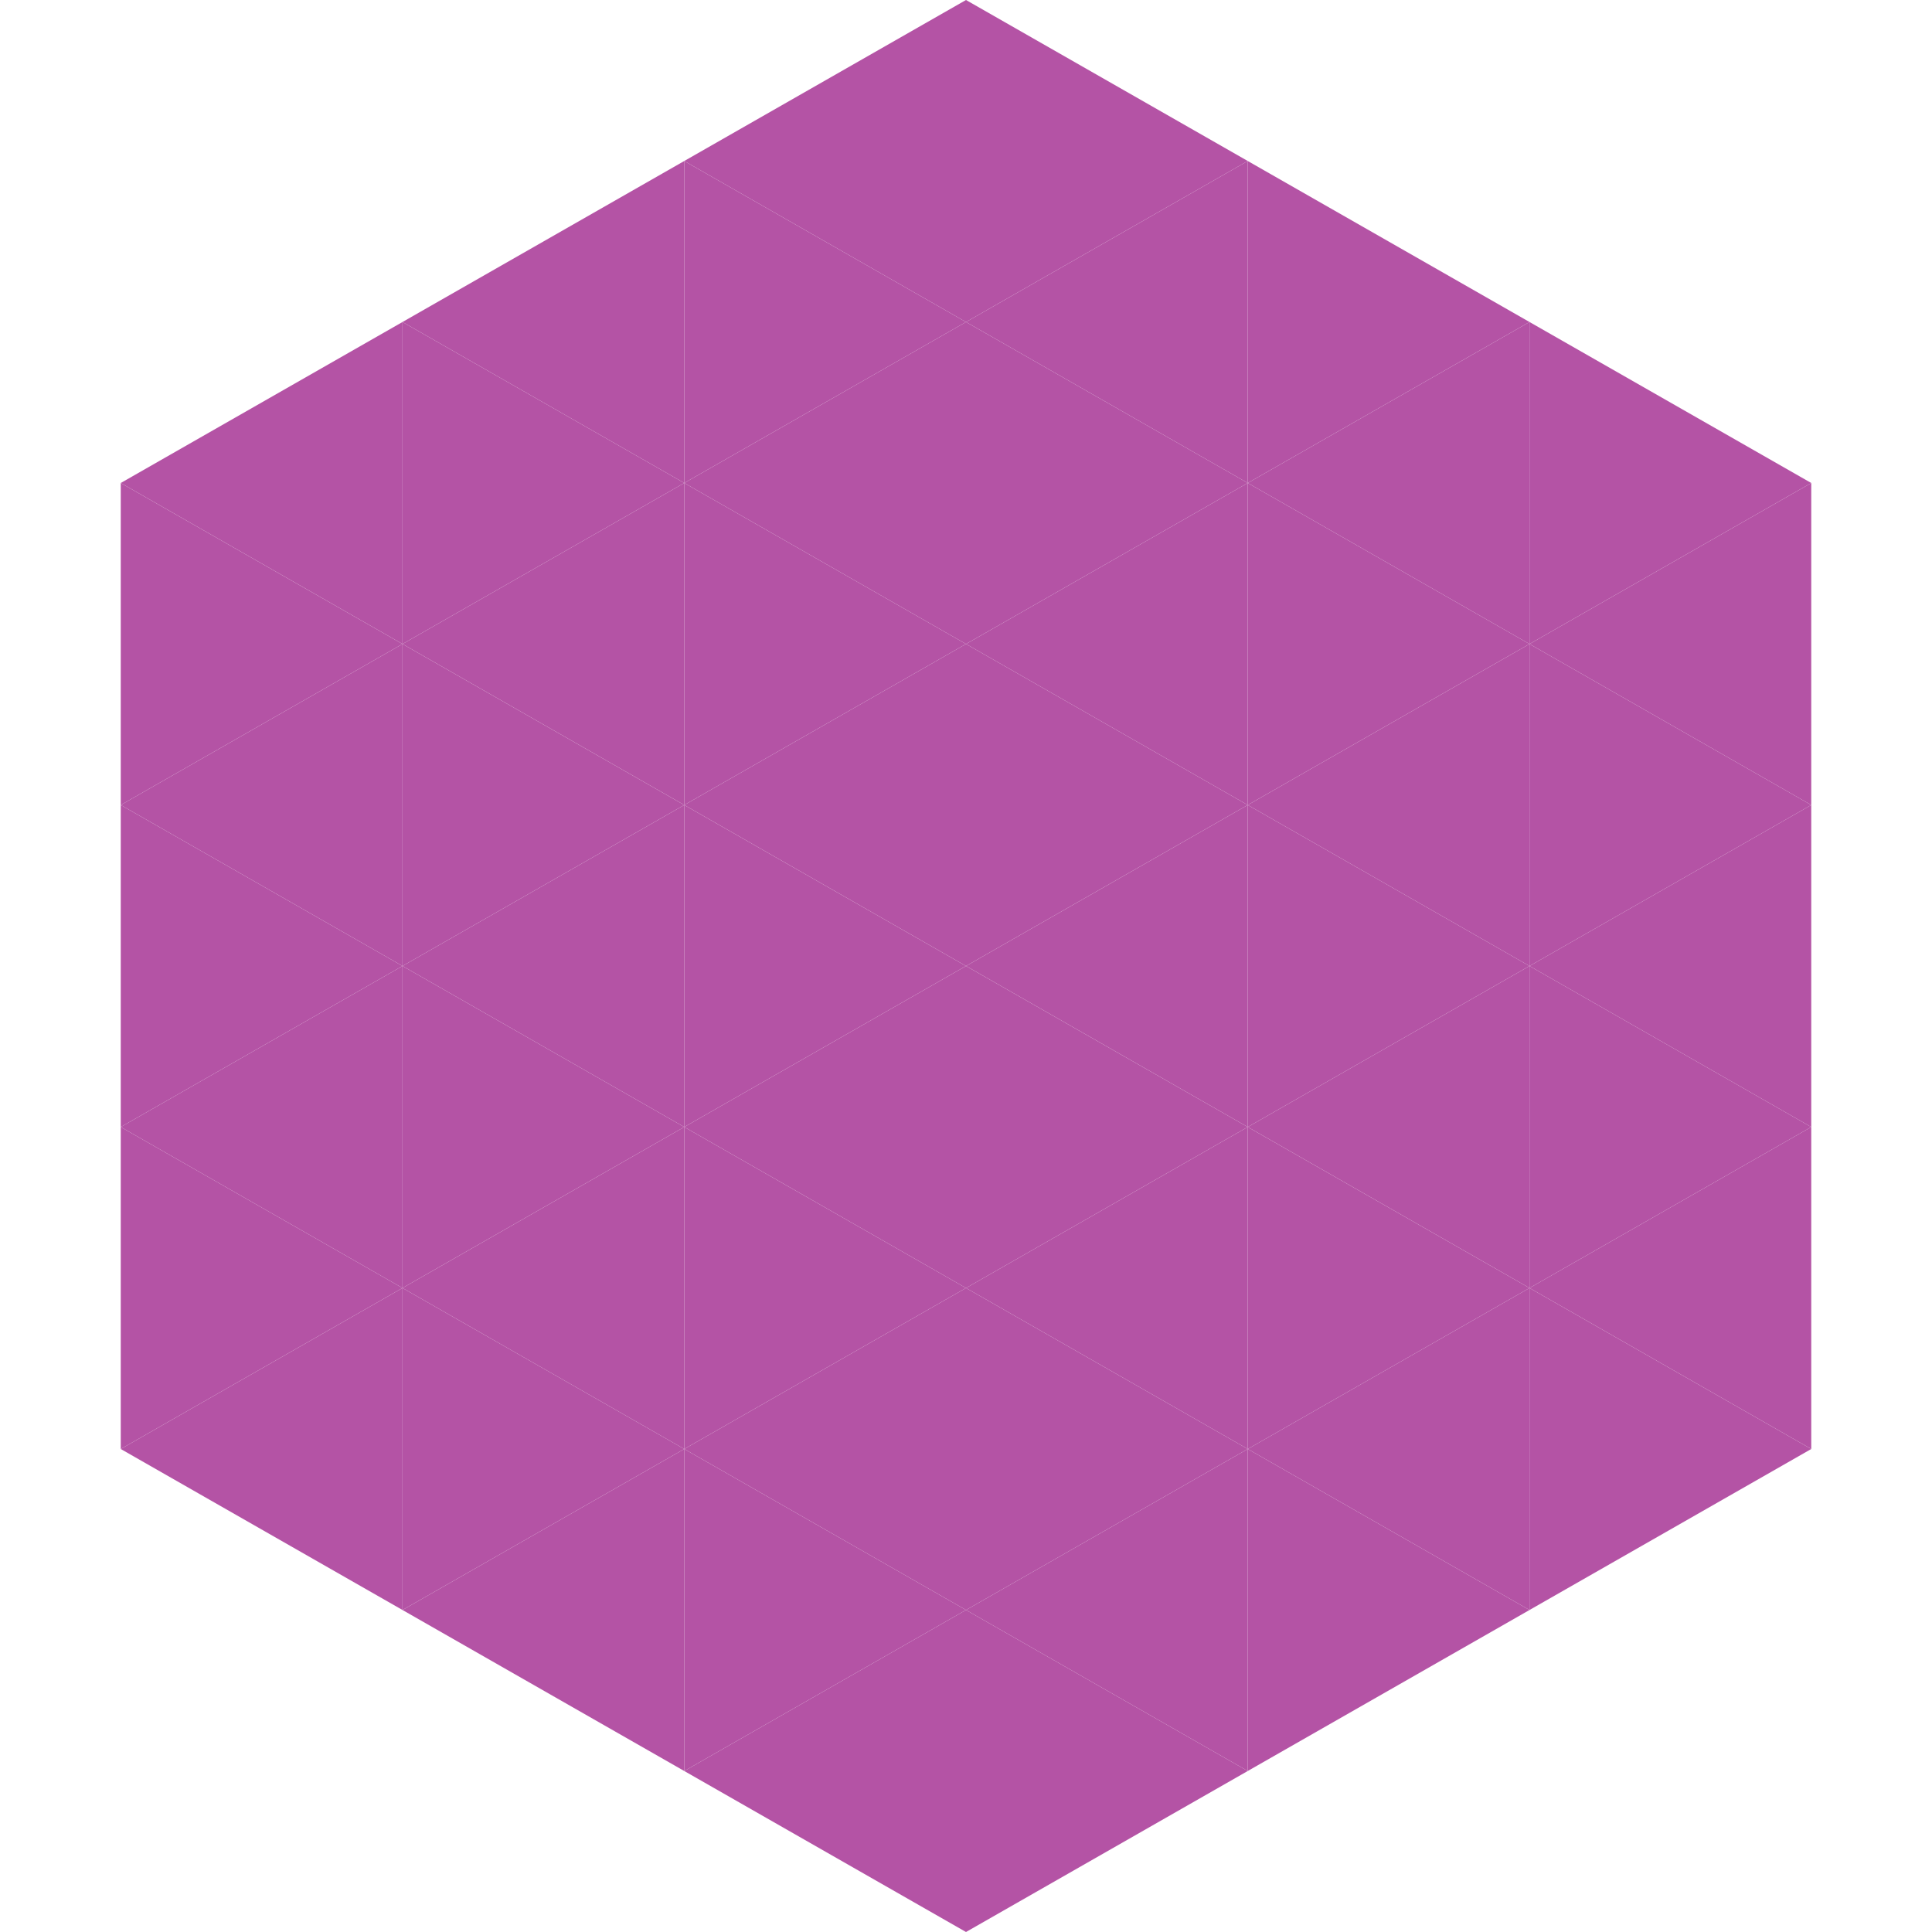
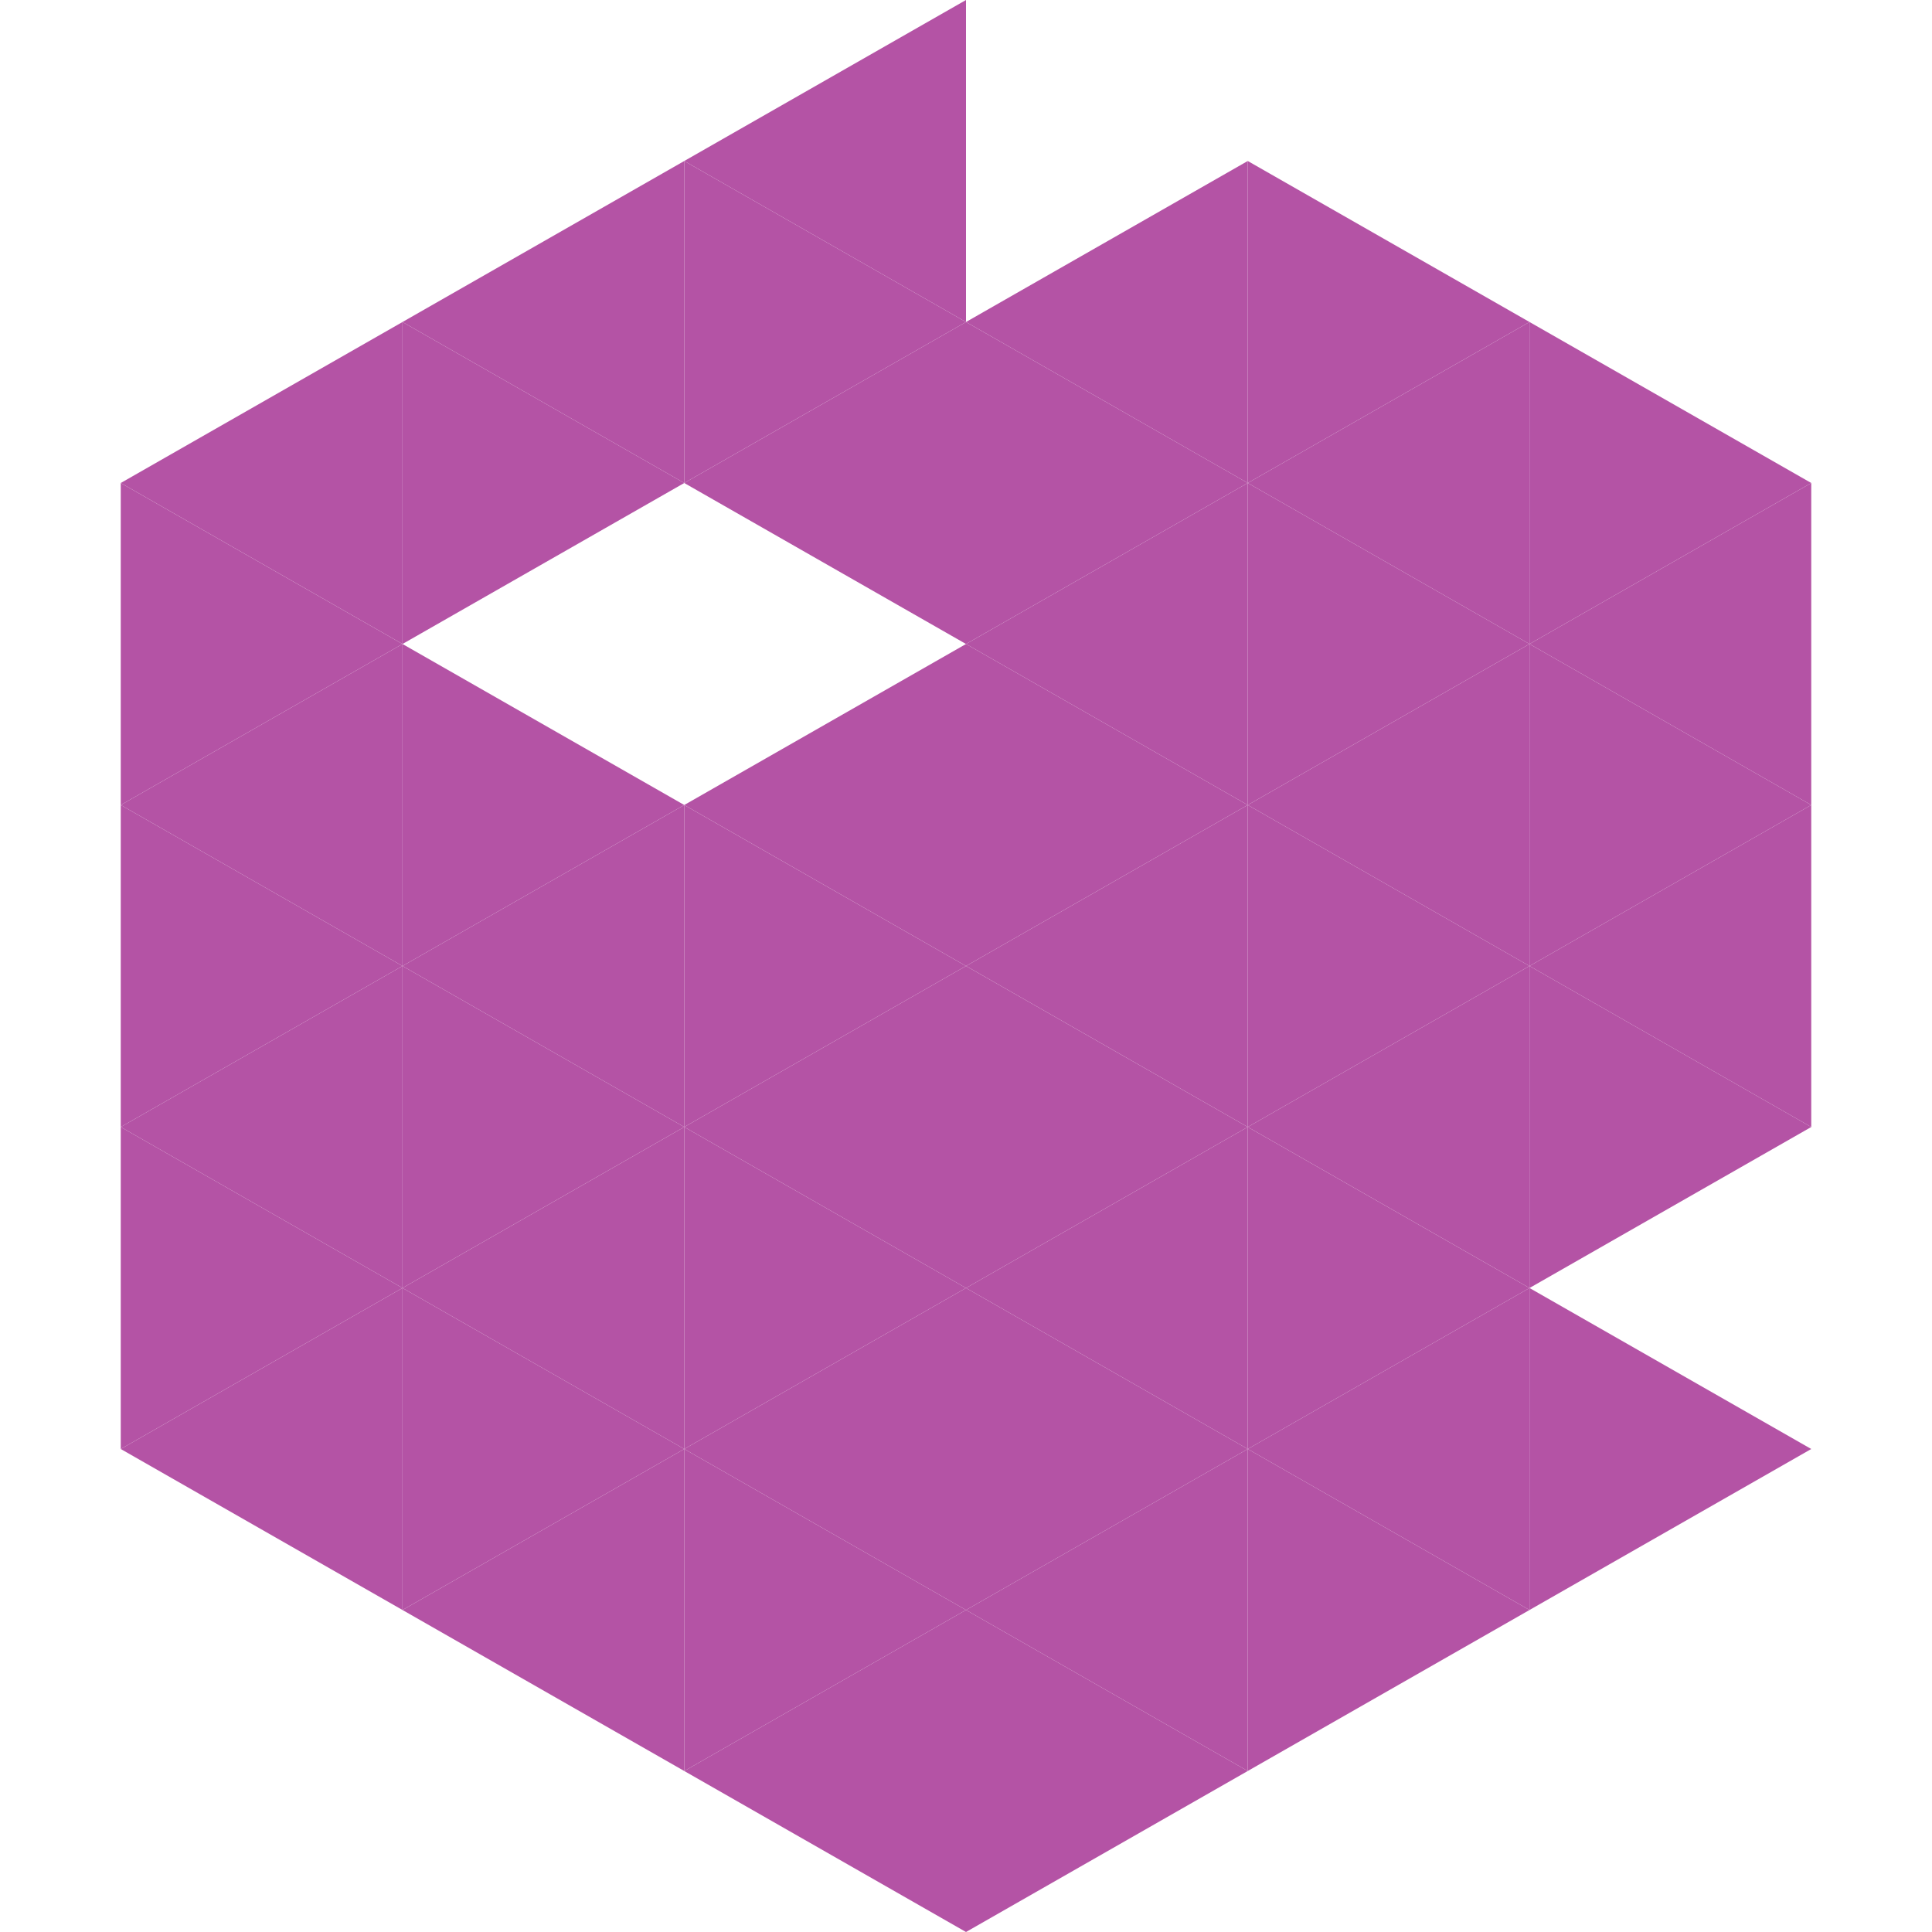
<svg xmlns="http://www.w3.org/2000/svg" width="240" height="240">
  <polygon points="50,40 15,60 50,80" style="fill:rgb(180,83,165)" />
  <polygon points="190,40 225,60 190,80" style="fill:rgb(180,83,165)" />
  <polygon points="15,60 50,80 15,100" style="fill:rgb(180,83,165)" />
  <polygon points="225,60 190,80 225,100" style="fill:rgb(180,83,165)" />
  <polygon points="50,80 15,100 50,120" style="fill:rgb(180,83,165)" />
  <polygon points="190,80 225,100 190,120" style="fill:rgb(180,83,165)" />
  <polygon points="15,100 50,120 15,140" style="fill:rgb(180,83,165)" />
  <polygon points="225,100 190,120 225,140" style="fill:rgb(180,83,165)" />
  <polygon points="50,120 15,140 50,160" style="fill:rgb(180,83,165)" />
  <polygon points="190,120 225,140 190,160" style="fill:rgb(180,83,165)" />
  <polygon points="15,140 50,160 15,180" style="fill:rgb(180,83,165)" />
-   <polygon points="225,140 190,160 225,180" style="fill:rgb(180,83,165)" />
  <polygon points="50,160 15,180 50,200" style="fill:rgb(180,83,165)" />
  <polygon points="190,160 225,180 190,200" style="fill:rgb(180,83,165)" />
  <polygon points="15,180 50,200 15,220" style="fill:rgb(255,255,255); fill-opacity:0" />
  <polygon points="225,180 190,200 225,220" style="fill:rgb(255,255,255); fill-opacity:0" />
  <polygon points="50,0 85,20 50,40" style="fill:rgb(255,255,255); fill-opacity:0" />
  <polygon points="190,0 155,20 190,40" style="fill:rgb(255,255,255); fill-opacity:0" />
  <polygon points="85,20 50,40 85,60" style="fill:rgb(180,83,165)" />
  <polygon points="155,20 190,40 155,60" style="fill:rgb(180,83,165)" />
  <polygon points="50,40 85,60 50,80" style="fill:rgb(180,83,165)" />
  <polygon points="190,40 155,60 190,80" style="fill:rgb(180,83,165)" />
-   <polygon points="85,60 50,80 85,100" style="fill:rgb(180,83,165)" />
  <polygon points="155,60 190,80 155,100" style="fill:rgb(180,83,165)" />
  <polygon points="50,80 85,100 50,120" style="fill:rgb(180,83,165)" />
  <polygon points="190,80 155,100 190,120" style="fill:rgb(180,83,165)" />
  <polygon points="85,100 50,120 85,140" style="fill:rgb(180,83,165)" />
  <polygon points="155,100 190,120 155,140" style="fill:rgb(180,83,165)" />
  <polygon points="50,120 85,140 50,160" style="fill:rgb(180,83,165)" />
  <polygon points="190,120 155,140 190,160" style="fill:rgb(180,83,165)" />
  <polygon points="85,140 50,160 85,180" style="fill:rgb(180,83,165)" />
  <polygon points="155,140 190,160 155,180" style="fill:rgb(180,83,165)" />
  <polygon points="50,160 85,180 50,200" style="fill:rgb(180,83,165)" />
  <polygon points="190,160 155,180 190,200" style="fill:rgb(180,83,165)" />
  <polygon points="85,180 50,200 85,220" style="fill:rgb(180,83,165)" />
  <polygon points="155,180 190,200 155,220" style="fill:rgb(180,83,165)" />
  <polygon points="120,0 85,20 120,40" style="fill:rgb(180,83,165)" />
-   <polygon points="120,0 155,20 120,40" style="fill:rgb(180,83,165)" />
  <polygon points="85,20 120,40 85,60" style="fill:rgb(180,83,165)" />
  <polygon points="155,20 120,40 155,60" style="fill:rgb(180,83,165)" />
  <polygon points="120,40 85,60 120,80" style="fill:rgb(180,83,165)" />
  <polygon points="120,40 155,60 120,80" style="fill:rgb(180,83,165)" />
-   <polygon points="85,60 120,80 85,100" style="fill:rgb(180,83,165)" />
  <polygon points="155,60 120,80 155,100" style="fill:rgb(180,83,165)" />
  <polygon points="120,80 85,100 120,120" style="fill:rgb(180,83,165)" />
  <polygon points="120,80 155,100 120,120" style="fill:rgb(180,83,165)" />
  <polygon points="85,100 120,120 85,140" style="fill:rgb(180,83,165)" />
  <polygon points="155,100 120,120 155,140" style="fill:rgb(180,83,165)" />
  <polygon points="120,120 85,140 120,160" style="fill:rgb(180,83,165)" />
  <polygon points="120,120 155,140 120,160" style="fill:rgb(180,83,165)" />
  <polygon points="85,140 120,160 85,180" style="fill:rgb(180,83,165)" />
  <polygon points="155,140 120,160 155,180" style="fill:rgb(180,83,165)" />
  <polygon points="120,160 85,180 120,200" style="fill:rgb(180,83,165)" />
  <polygon points="120,160 155,180 120,200" style="fill:rgb(180,83,165)" />
  <polygon points="85,180 120,200 85,220" style="fill:rgb(180,83,165)" />
  <polygon points="155,180 120,200 155,220" style="fill:rgb(180,83,165)" />
  <polygon points="120,200 85,220 120,240" style="fill:rgb(180,83,165)" />
  <polygon points="120,200 155,220 120,240" style="fill:rgb(180,83,165)" />
  <polygon points="85,220 120,240 85,260" style="fill:rgb(255,255,255); fill-opacity:0" />
-   <polygon points="155,220 120,240 155,260" style="fill:rgb(255,255,255); fill-opacity:0" />
</svg>